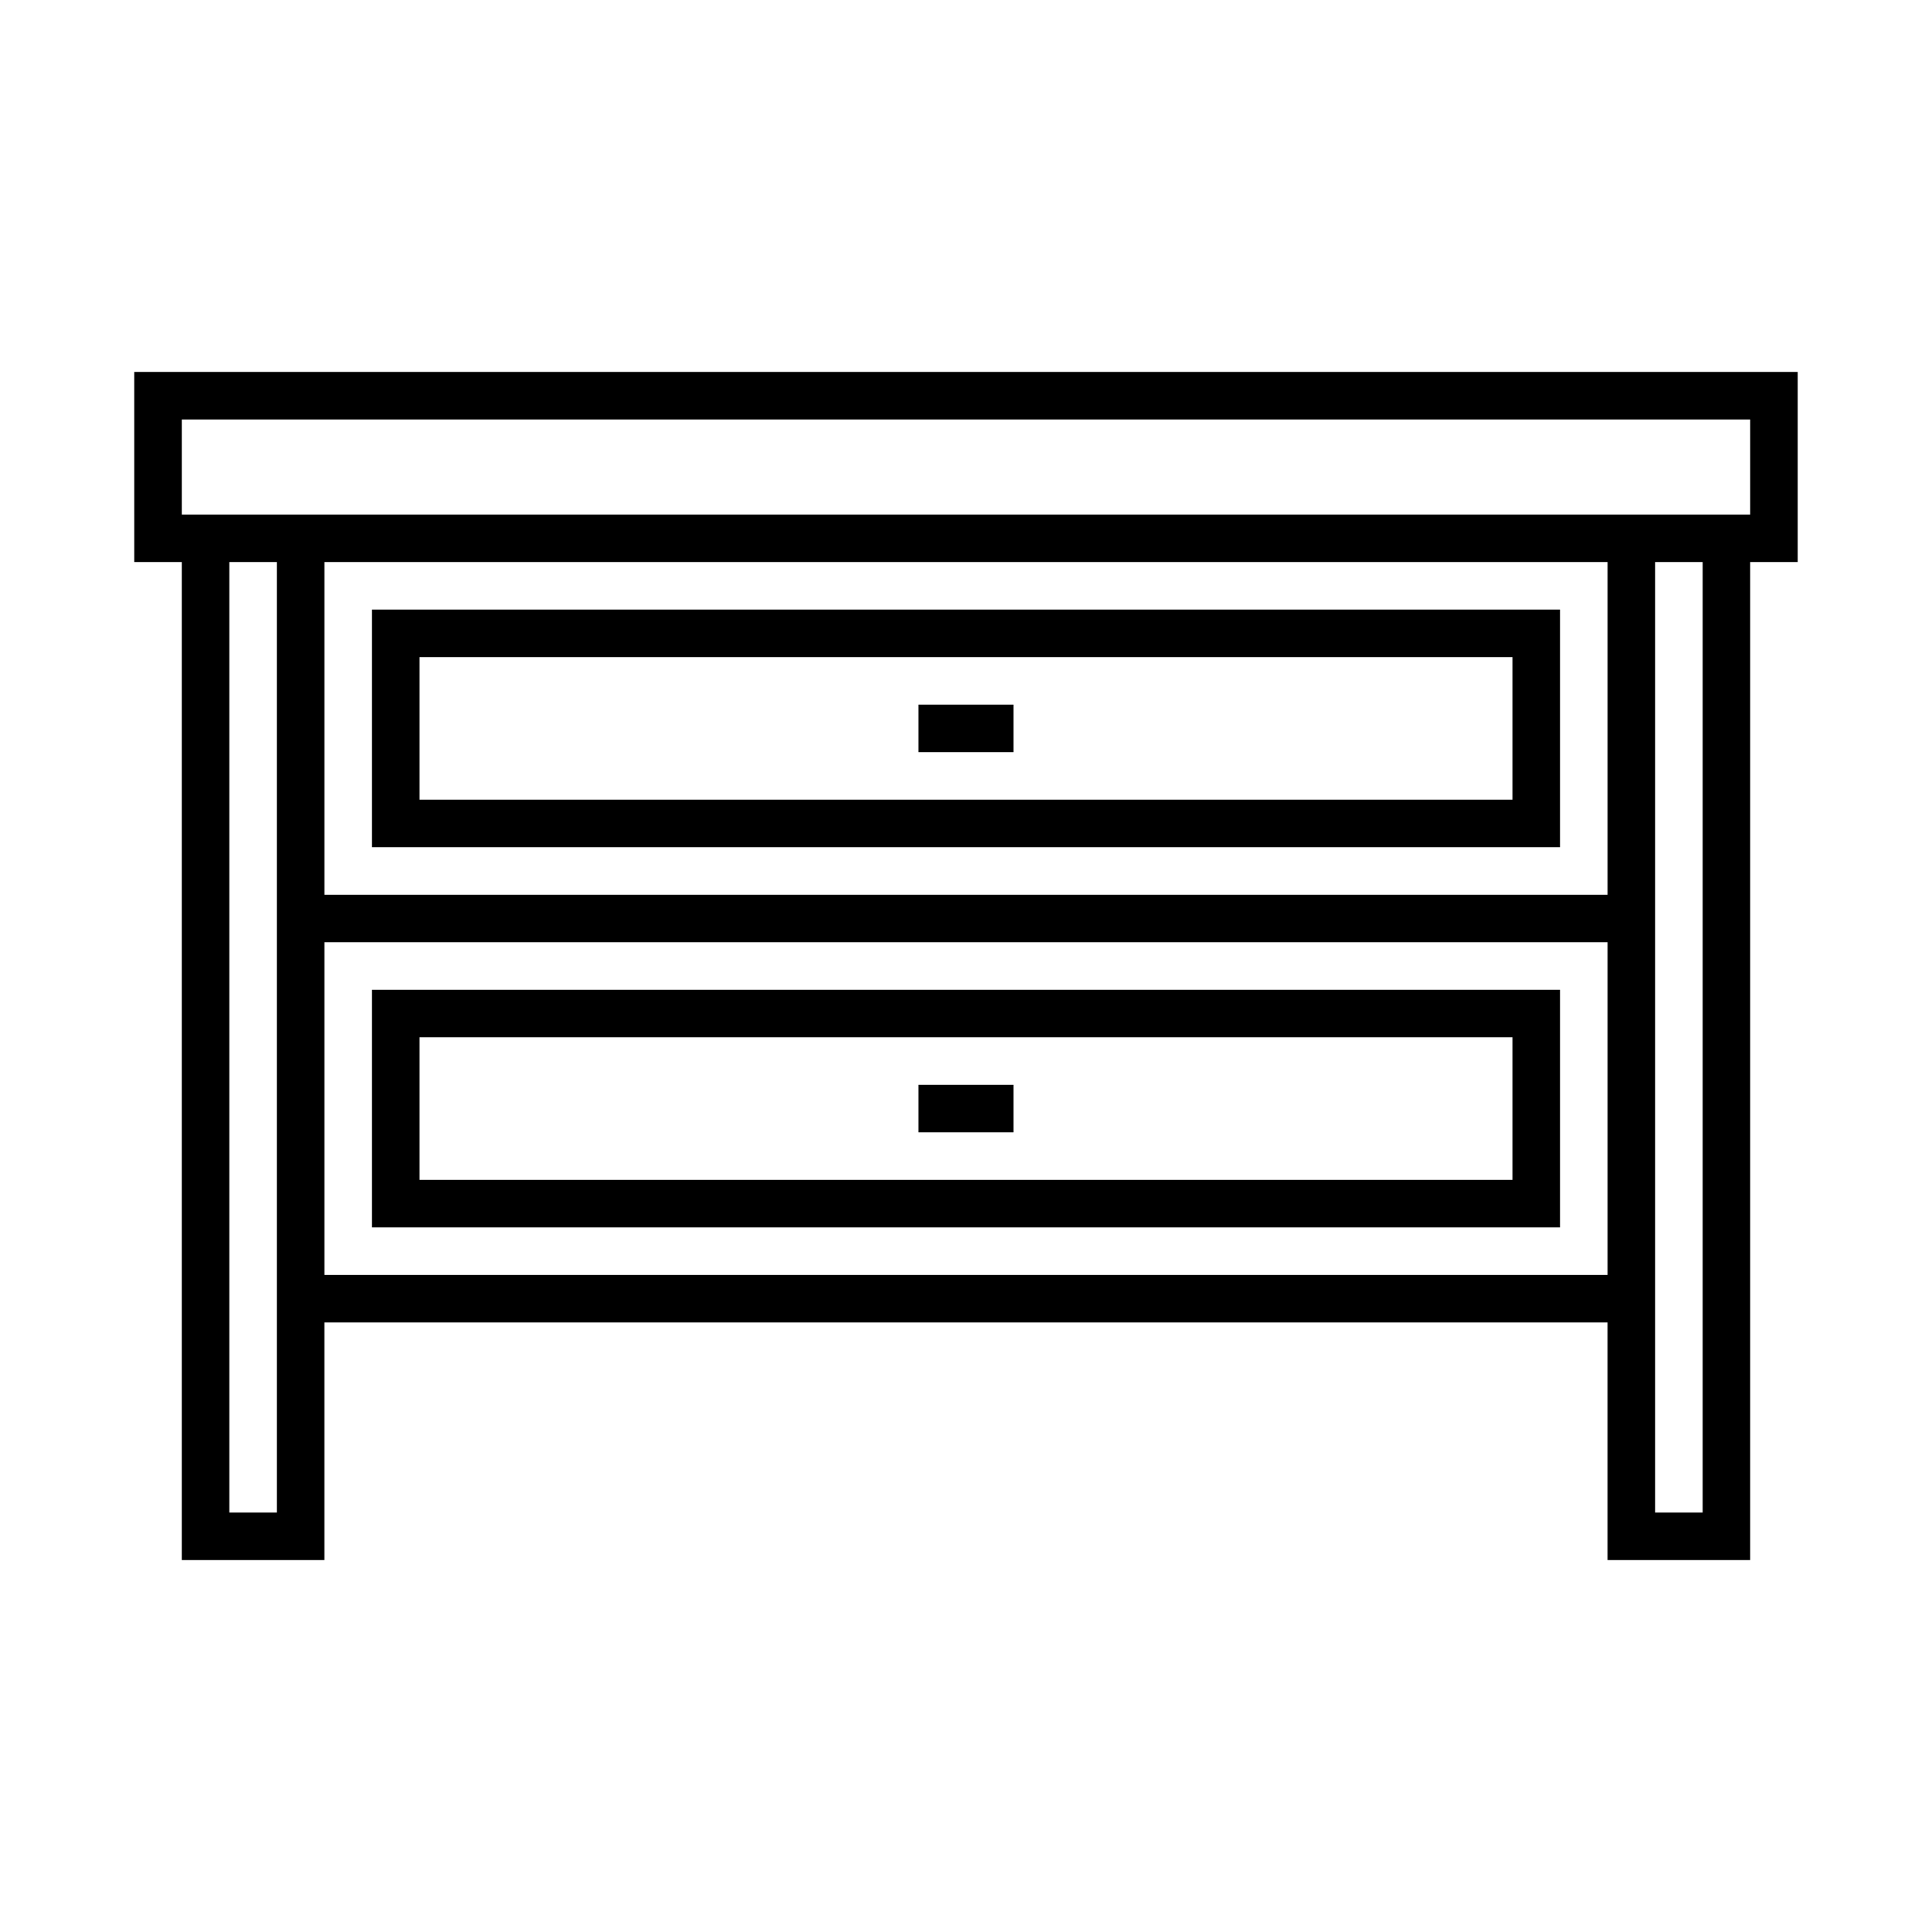
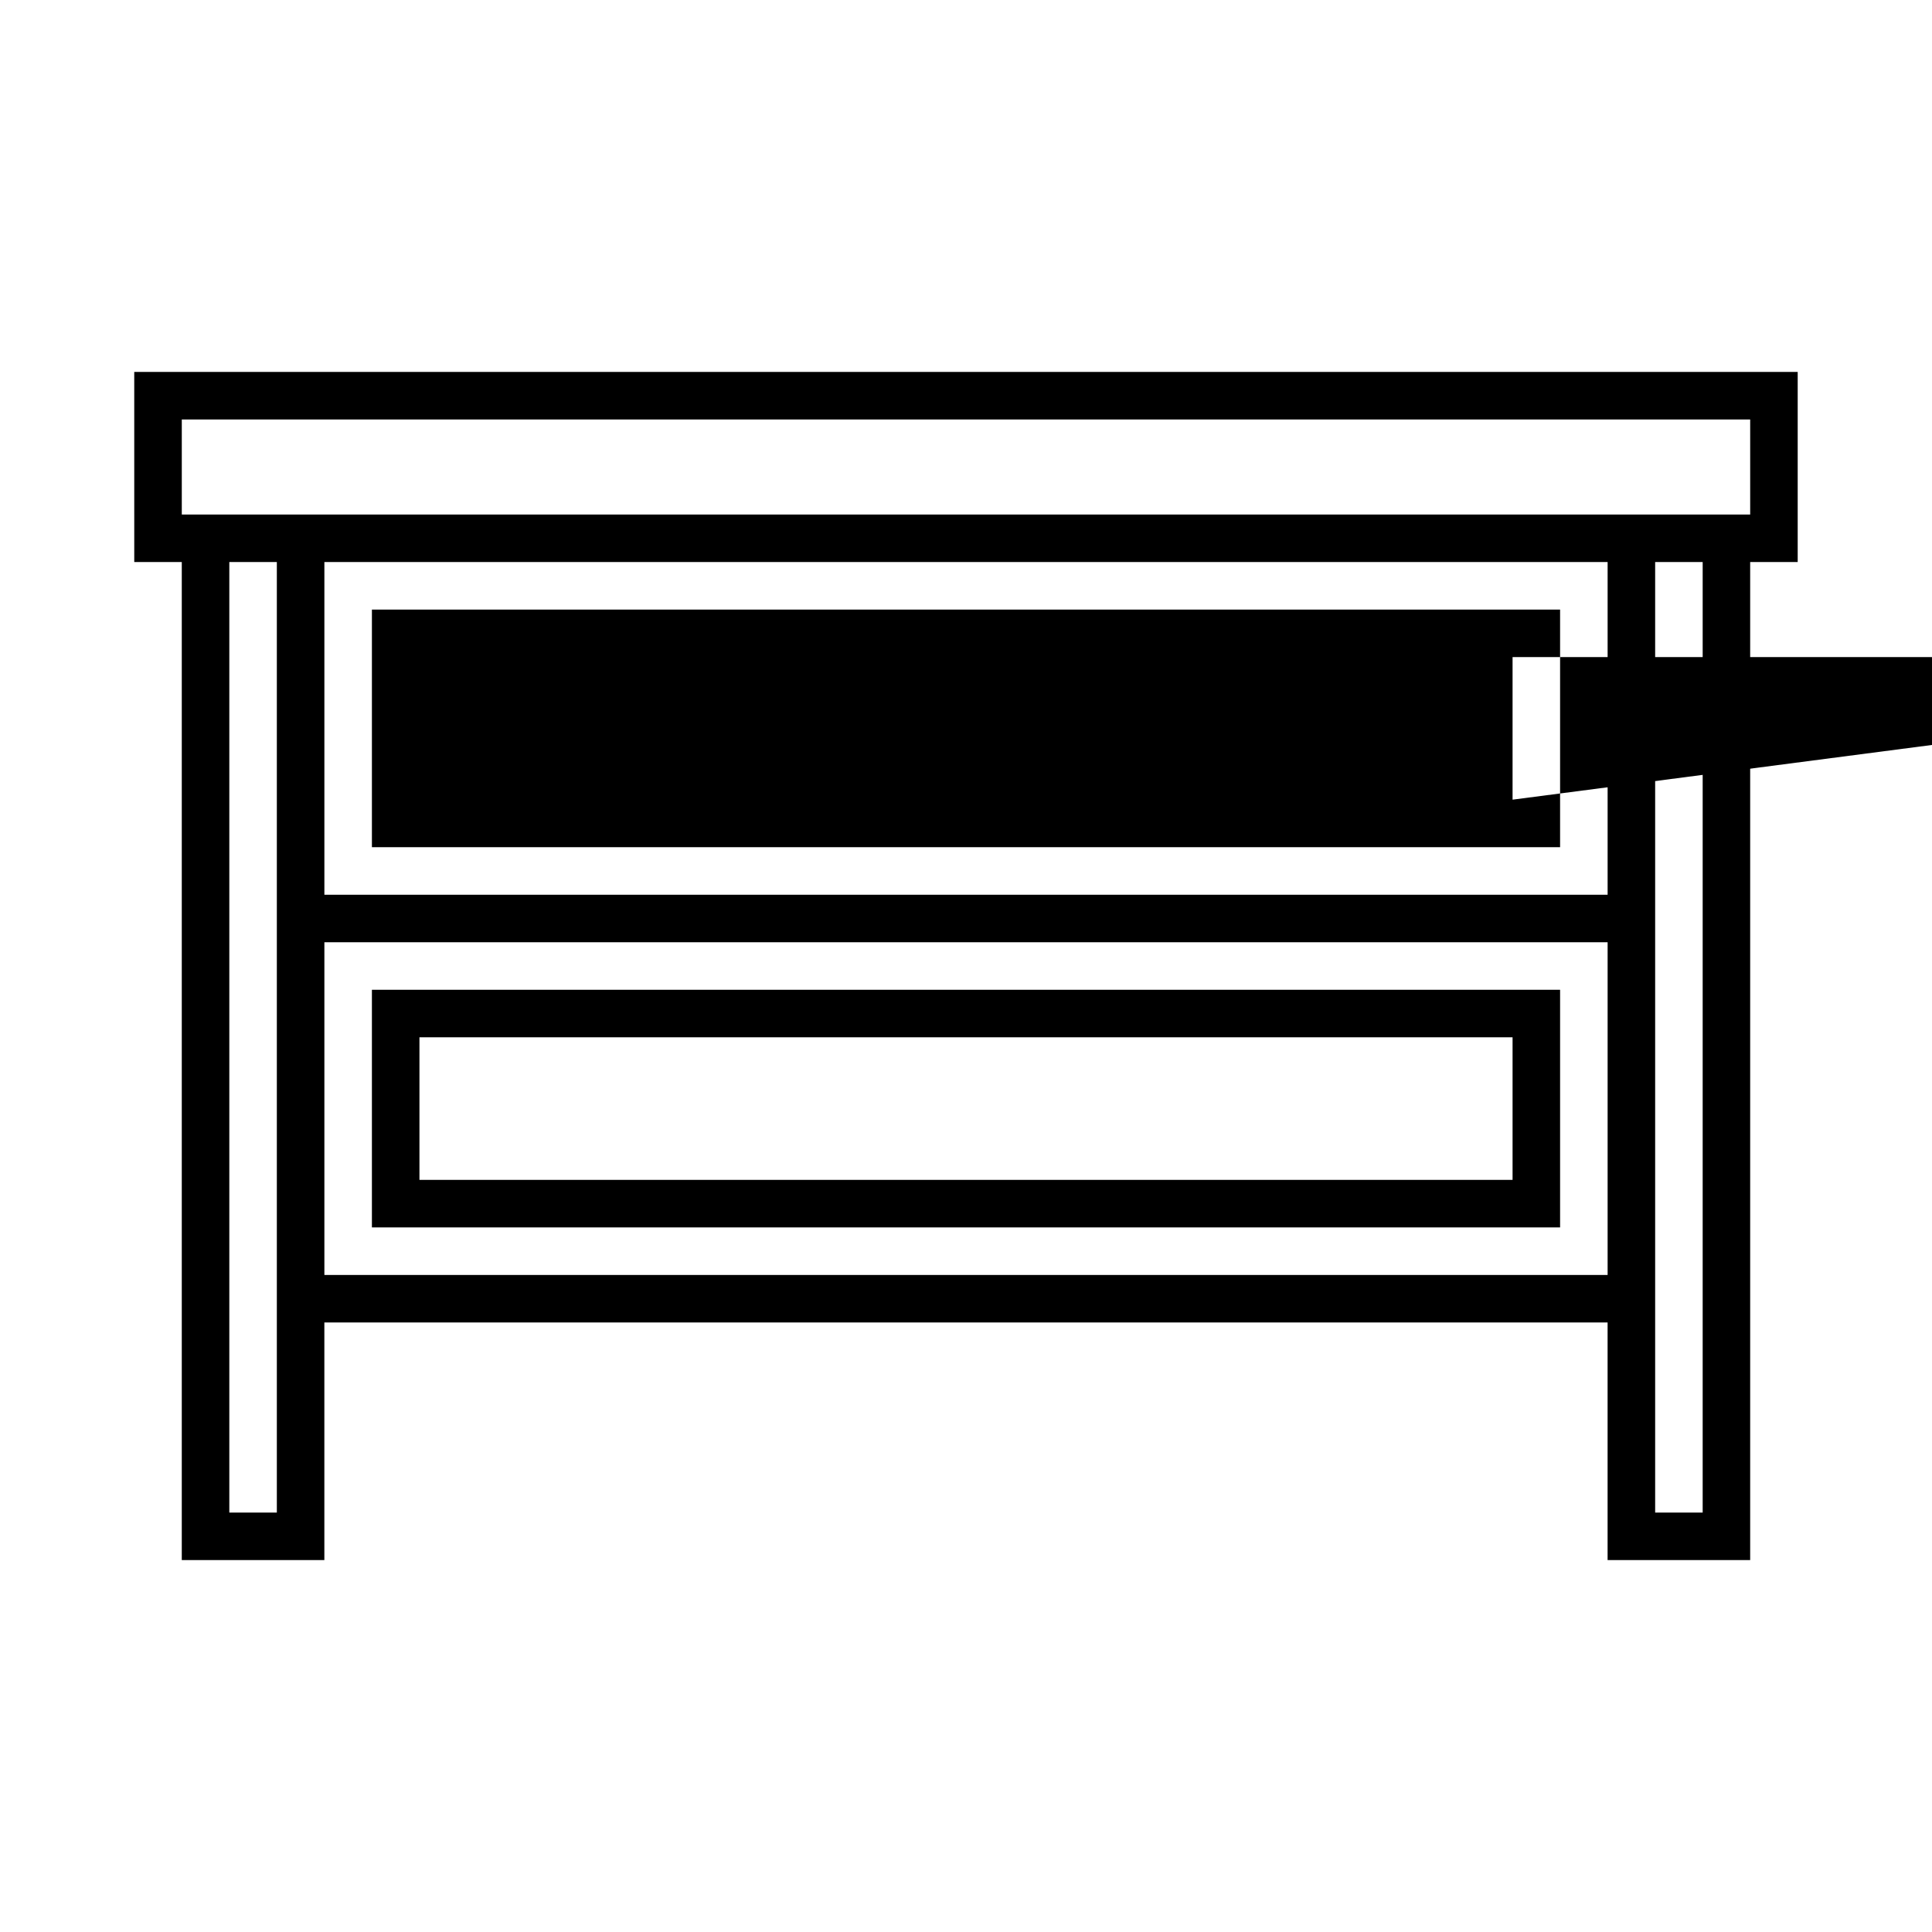
<svg xmlns="http://www.w3.org/2000/svg" fill="#000000" width="800px" height="800px" version="1.1" viewBox="144 144 512 512">
  <g>
    <path d="m179.58 292.94h12.594v264.5h37.785v-62.977h340.07v62.977h37.785v-264.5h12.594v-50.383l-440.83 0.004zm37.785 251.91h-12.594v-251.91h12.594zm352.67-62.977h-340.07v-88.168h340.07zm0-100.76h-340.07v-88.168h340.07zm25.191 163.74h-12.594v-251.91h12.594zm-403.05-289.69h415.64v25.191h-415.64z" />
-     <path d="m557.44 305.54h-314.88v62.977h314.88zm-12.594 50.379h-289.69v-37.785h289.69z" />
-     <path d="m387.4 330.73h25.191v12.594h-25.191z" />
+     <path d="m557.44 305.54h-314.88v62.977h314.88zm-12.594 50.379v-37.785h289.69z" />
    <path d="m557.44 406.3h-314.88v62.977h314.88zm-12.594 50.379h-289.69v-37.785h289.69z" />
-     <path d="m387.4 431.49h25.191v12.594h-25.191z" />
  </g>
</svg>